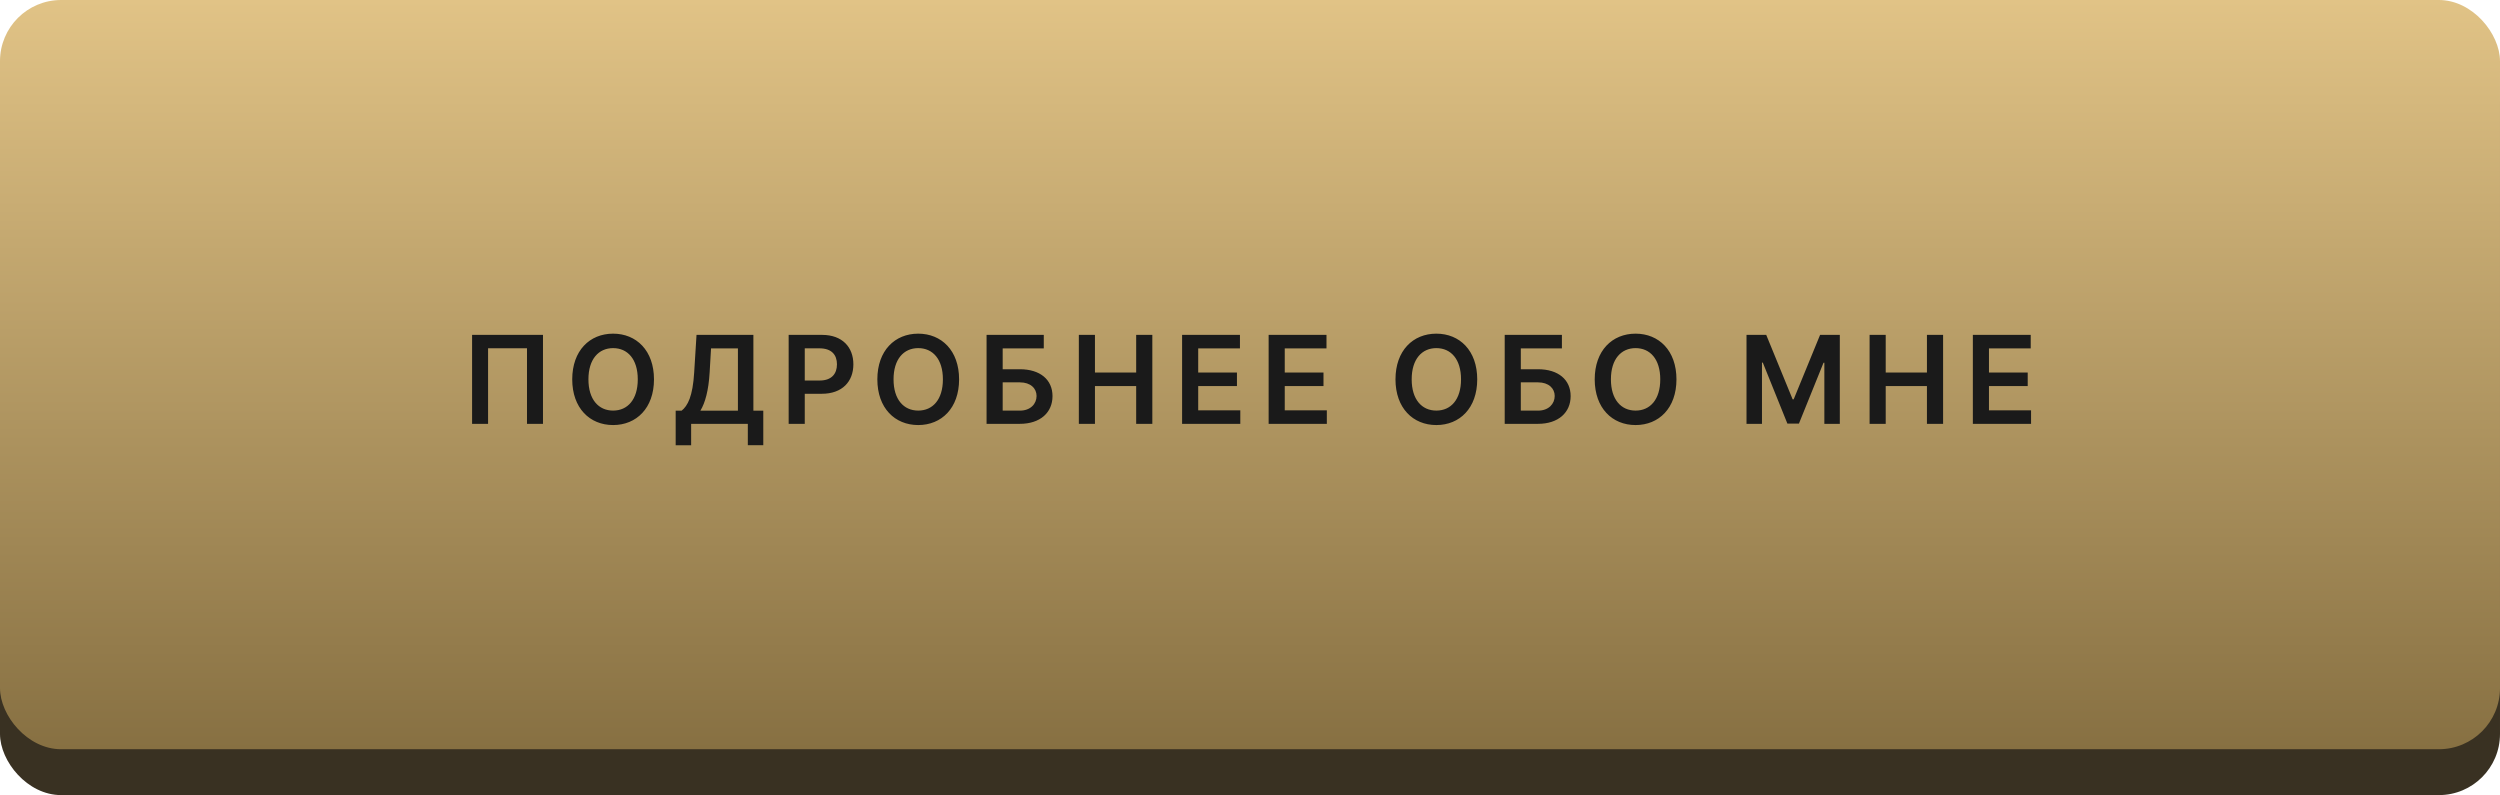
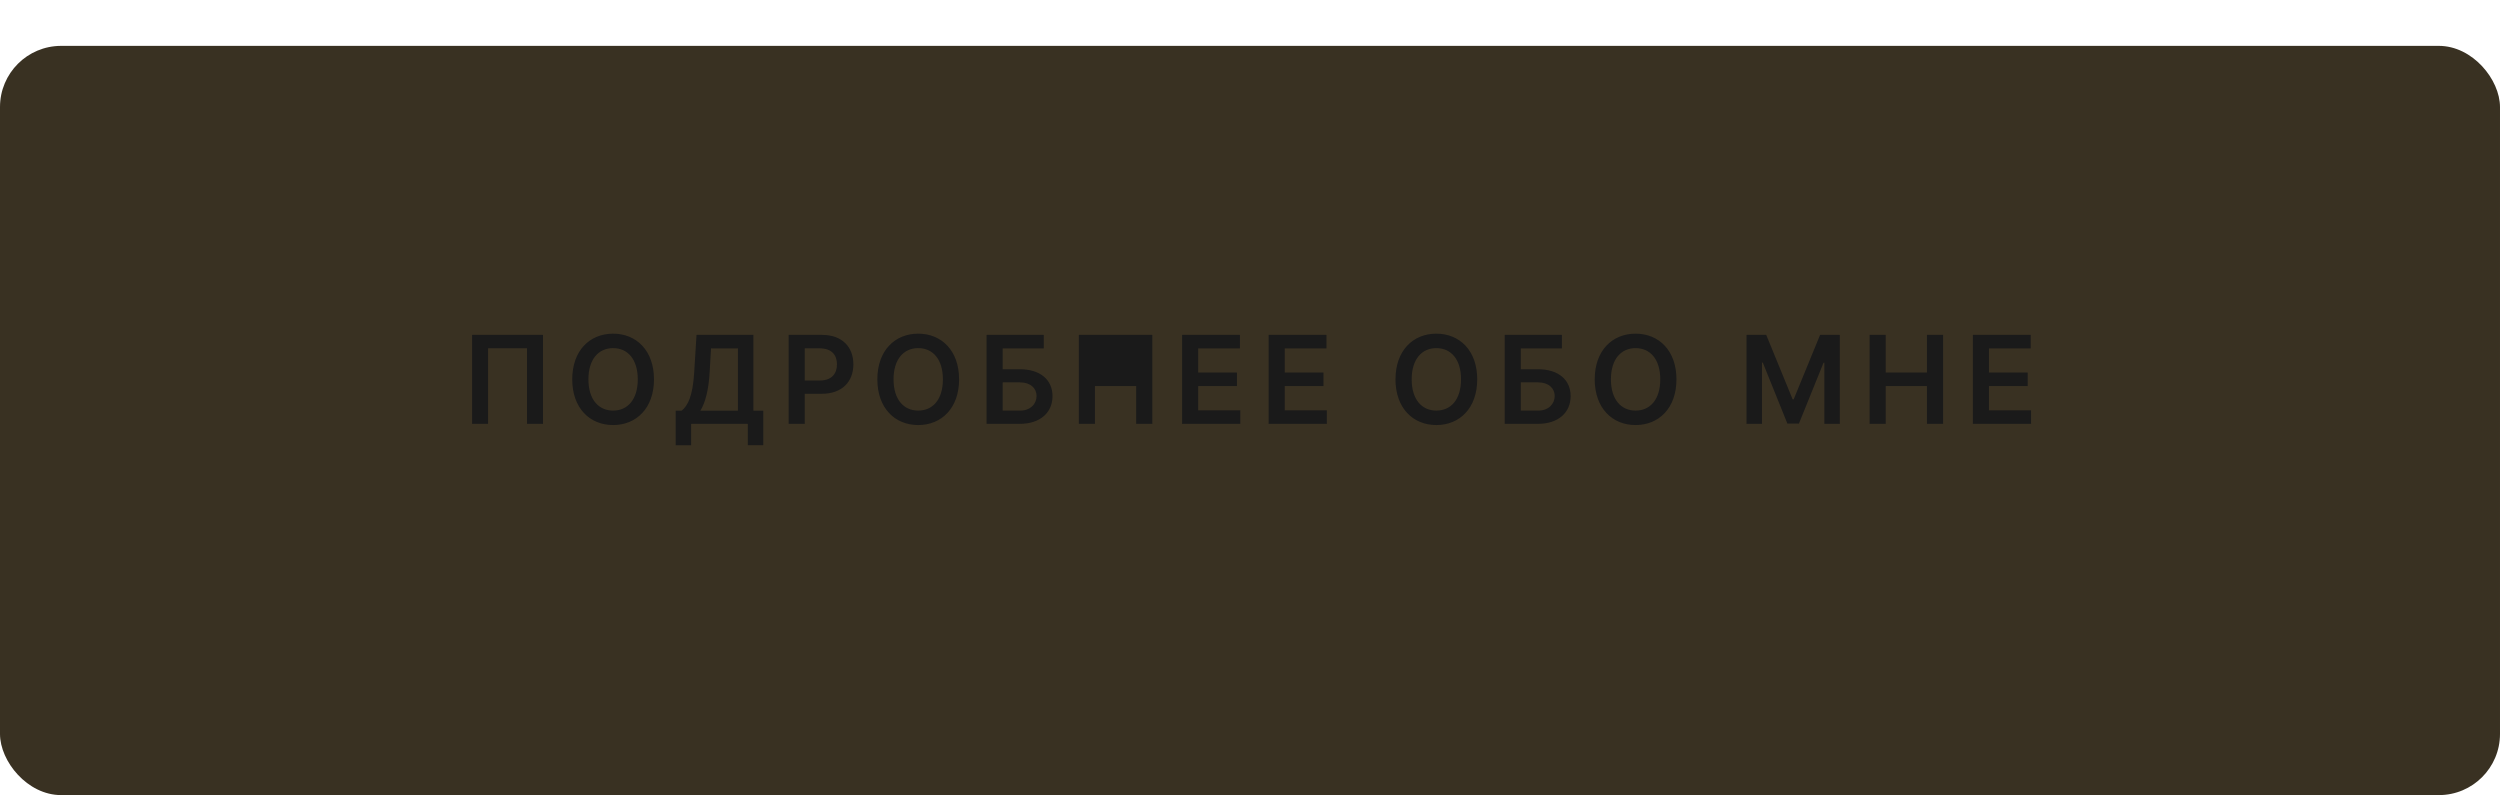
<svg xmlns="http://www.w3.org/2000/svg" width="327" height="104" viewBox="0 0 327 104" fill="none">
  <rect y="6" width="327" height="98" rx="8" fill="#393122" />
-   <rect width="327" height="98" rx="8" fill="url(#paint0_linear)" />
-   <path d="M71.022 43.802H61.749V55.438H63.84V45.552H68.931V55.438H71.022V43.802ZM85.541 49.62C85.541 45.858 83.245 43.642 80.194 43.642C77.137 43.642 74.848 45.858 74.848 49.62C74.848 53.376 77.137 55.597 80.194 55.597C83.245 55.597 85.541 53.381 85.541 49.62ZM83.421 49.62C83.421 52.267 82.092 53.705 80.194 53.705C78.302 53.705 76.967 52.267 76.967 49.62C76.967 46.972 78.302 45.535 80.194 45.535C82.092 45.535 83.421 46.972 83.421 49.62ZM88.378 58.245H90.401V55.438H97.816V58.233H99.838V53.716H98.543V43.802H91.105L90.798 48.722C90.611 51.858 89.946 53.091 89.156 53.716H88.378V58.245ZM91.611 53.716C92.23 52.699 92.679 51.103 92.821 48.722L93.003 45.569H96.52V53.716H91.611ZM103.156 55.438H105.263V51.506H107.491C110.178 51.506 111.621 49.892 111.621 47.654C111.621 45.432 110.195 43.802 107.519 43.802H103.156V55.438ZM105.263 49.773V45.563H107.195C108.775 45.563 109.474 46.415 109.474 47.654C109.474 48.892 108.775 49.773 107.207 49.773H105.263ZM125.45 49.62C125.45 45.858 123.155 43.642 120.104 43.642C117.047 43.642 114.757 45.858 114.757 49.62C114.757 53.376 117.047 55.597 120.104 55.597C123.155 55.597 125.45 53.381 125.45 49.62ZM123.331 49.62C123.331 52.267 122.001 53.705 120.104 53.705C118.212 53.705 116.876 52.267 116.876 49.62C116.876 46.972 118.212 45.535 120.104 45.535C122.001 45.535 123.331 46.972 123.331 49.62ZM129.043 55.438H133.395C136.066 55.438 137.668 53.955 137.668 51.813C137.668 49.677 136.066 48.296 133.395 48.296H131.151V45.569H136.526V43.802H129.043V55.438ZM131.151 53.711V50.012H133.395C134.804 50.012 135.583 50.807 135.583 51.79C135.583 52.813 134.804 53.711 133.395 53.711H131.151ZM141.112 55.438H143.22V50.495H148.612V55.438H150.725V43.802H148.612V48.728H143.22V43.802H141.112V55.438ZM154.618 55.438H162.232V53.671H156.726V50.495H161.794V48.728H156.726V45.569H162.186V43.802H154.618V55.438ZM165.937 55.438H173.55V53.671H168.045V50.495H173.113V48.728H168.045V45.569H173.505V43.802H165.937V55.438ZM193.222 49.62C193.222 45.858 190.927 43.642 187.875 43.642C184.819 43.642 182.529 45.858 182.529 49.62C182.529 53.376 184.819 55.597 187.875 55.597C190.927 55.597 193.222 53.381 193.222 49.62ZM191.103 49.62C191.103 52.267 189.773 53.705 187.875 53.705C185.983 53.705 184.648 52.267 184.648 49.62C184.648 46.972 185.983 45.535 187.875 45.535C189.773 45.535 191.103 46.972 191.103 49.62ZM196.815 55.438H201.167C203.838 55.438 205.44 53.955 205.44 51.813C205.44 49.677 203.838 48.296 201.167 48.296H198.923V45.569H204.298V43.802H196.815V55.438ZM198.923 53.711V50.012H201.167C202.576 50.012 203.355 50.807 203.355 51.79C203.355 52.813 202.576 53.711 201.167 53.711H198.923ZM219.281 49.62C219.281 45.858 216.986 43.642 213.935 43.642C210.878 43.642 208.588 45.858 208.588 49.62C208.588 53.376 210.878 55.597 213.935 55.597C216.986 55.597 219.281 53.381 219.281 49.62ZM217.162 49.62C217.162 52.267 215.833 53.705 213.935 53.705C212.043 53.705 210.708 52.267 210.708 49.62C210.708 46.972 212.043 45.535 213.935 45.535C215.833 45.535 217.162 46.972 217.162 49.62ZM228.443 43.802V55.438H230.466V47.427H230.574L233.79 55.404H235.301L238.517 47.444H238.625V55.438H240.648V43.802H238.068L234.613 52.233H234.477L231.023 43.802H228.443ZM244.543 55.438H246.651V50.495H252.043V55.438H254.157V43.802H252.043V48.728H246.651V43.802H244.543V55.438ZM258.049 55.438H265.663V53.671H260.157V50.495H265.225V48.728H260.157V45.569H265.617V43.802H258.049V55.438Z" fill="#1A1A1A" />
+   <path d="M71.022 43.802H61.749V55.438H63.84V45.552H68.931V55.438H71.022V43.802ZM85.541 49.62C85.541 45.858 83.245 43.642 80.194 43.642C77.137 43.642 74.848 45.858 74.848 49.62C74.848 53.376 77.137 55.597 80.194 55.597C83.245 55.597 85.541 53.381 85.541 49.62ZM83.421 49.62C83.421 52.267 82.092 53.705 80.194 53.705C78.302 53.705 76.967 52.267 76.967 49.62C76.967 46.972 78.302 45.535 80.194 45.535C82.092 45.535 83.421 46.972 83.421 49.62ZM88.378 58.245H90.401V55.438H97.816V58.233H99.838V53.716H98.543V43.802H91.105L90.798 48.722C90.611 51.858 89.946 53.091 89.156 53.716H88.378V58.245ZM91.611 53.716C92.23 52.699 92.679 51.103 92.821 48.722L93.003 45.569H96.52V53.716H91.611ZM103.156 55.438H105.263V51.506H107.491C110.178 51.506 111.621 49.892 111.621 47.654C111.621 45.432 110.195 43.802 107.519 43.802H103.156V55.438ZM105.263 49.773V45.563H107.195C108.775 45.563 109.474 46.415 109.474 47.654C109.474 48.892 108.775 49.773 107.207 49.773H105.263ZM125.45 49.62C125.45 45.858 123.155 43.642 120.104 43.642C117.047 43.642 114.757 45.858 114.757 49.62C114.757 53.376 117.047 55.597 120.104 55.597C123.155 55.597 125.45 53.381 125.45 49.62ZM123.331 49.62C123.331 52.267 122.001 53.705 120.104 53.705C118.212 53.705 116.876 52.267 116.876 49.62C116.876 46.972 118.212 45.535 120.104 45.535C122.001 45.535 123.331 46.972 123.331 49.62ZM129.043 55.438H133.395C136.066 55.438 137.668 53.955 137.668 51.813C137.668 49.677 136.066 48.296 133.395 48.296H131.151V45.569H136.526V43.802H129.043V55.438ZM131.151 53.711V50.012H133.395C134.804 50.012 135.583 50.807 135.583 51.79C135.583 52.813 134.804 53.711 133.395 53.711H131.151ZM141.112 55.438H143.22V50.495H148.612V55.438H150.725V43.802H148.612H143.22V43.802H141.112V55.438ZM154.618 55.438H162.232V53.671H156.726V50.495H161.794V48.728H156.726V45.569H162.186V43.802H154.618V55.438ZM165.937 55.438H173.55V53.671H168.045V50.495H173.113V48.728H168.045V45.569H173.505V43.802H165.937V55.438ZM193.222 49.62C193.222 45.858 190.927 43.642 187.875 43.642C184.819 43.642 182.529 45.858 182.529 49.62C182.529 53.376 184.819 55.597 187.875 55.597C190.927 55.597 193.222 53.381 193.222 49.62ZM191.103 49.62C191.103 52.267 189.773 53.705 187.875 53.705C185.983 53.705 184.648 52.267 184.648 49.62C184.648 46.972 185.983 45.535 187.875 45.535C189.773 45.535 191.103 46.972 191.103 49.62ZM196.815 55.438H201.167C203.838 55.438 205.44 53.955 205.44 51.813C205.44 49.677 203.838 48.296 201.167 48.296H198.923V45.569H204.298V43.802H196.815V55.438ZM198.923 53.711V50.012H201.167C202.576 50.012 203.355 50.807 203.355 51.79C203.355 52.813 202.576 53.711 201.167 53.711H198.923ZM219.281 49.62C219.281 45.858 216.986 43.642 213.935 43.642C210.878 43.642 208.588 45.858 208.588 49.62C208.588 53.376 210.878 55.597 213.935 55.597C216.986 55.597 219.281 53.381 219.281 49.62ZM217.162 49.62C217.162 52.267 215.833 53.705 213.935 53.705C212.043 53.705 210.708 52.267 210.708 49.62C210.708 46.972 212.043 45.535 213.935 45.535C215.833 45.535 217.162 46.972 217.162 49.62ZM228.443 43.802V55.438H230.466V47.427H230.574L233.79 55.404H235.301L238.517 47.444H238.625V55.438H240.648V43.802H238.068L234.613 52.233H234.477L231.023 43.802H228.443ZM244.543 55.438H246.651V50.495H252.043V55.438H254.157V43.802H252.043V48.728H246.651V43.802H244.543V55.438ZM258.049 55.438H265.663V53.671H260.157V50.495H265.225V48.728H260.157V45.569H265.617V43.802H258.049V55.438Z" fill="#1A1A1A" />
  <defs>
    <linearGradient id="paint0_linear" x1="163.5" y1="0" x2="163.5" y2="98" gradientUnits="userSpaceOnUse">
      <stop stop-color="#E1C386" />
      <stop offset="1" stop-color="#877042" />
    </linearGradient>
  </defs>
</svg>